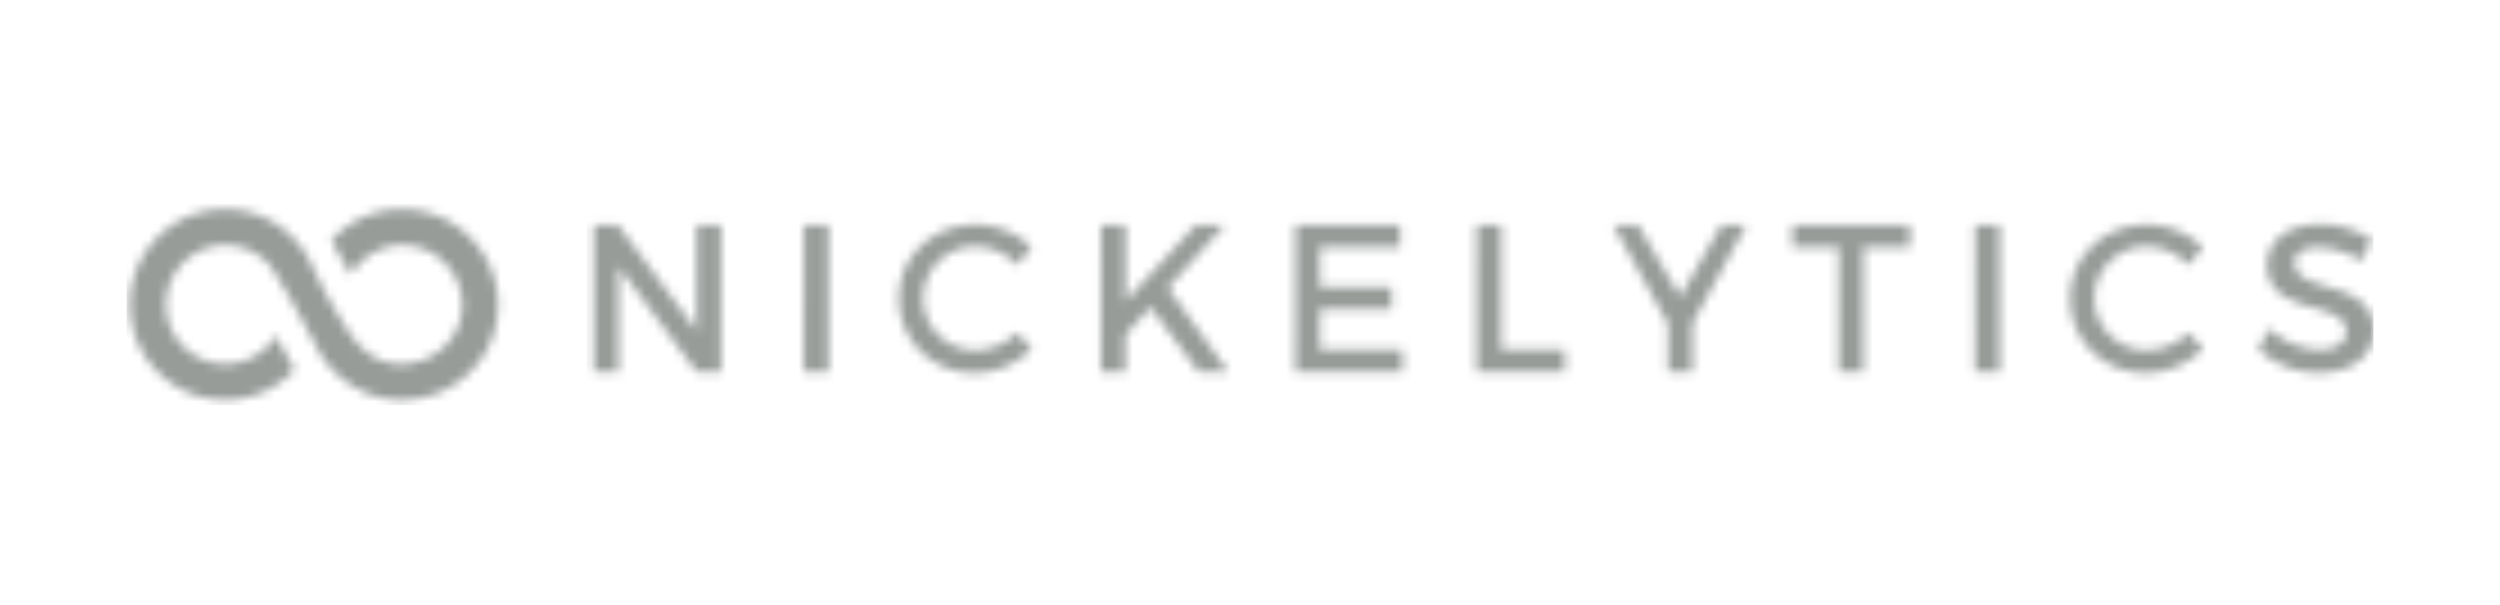
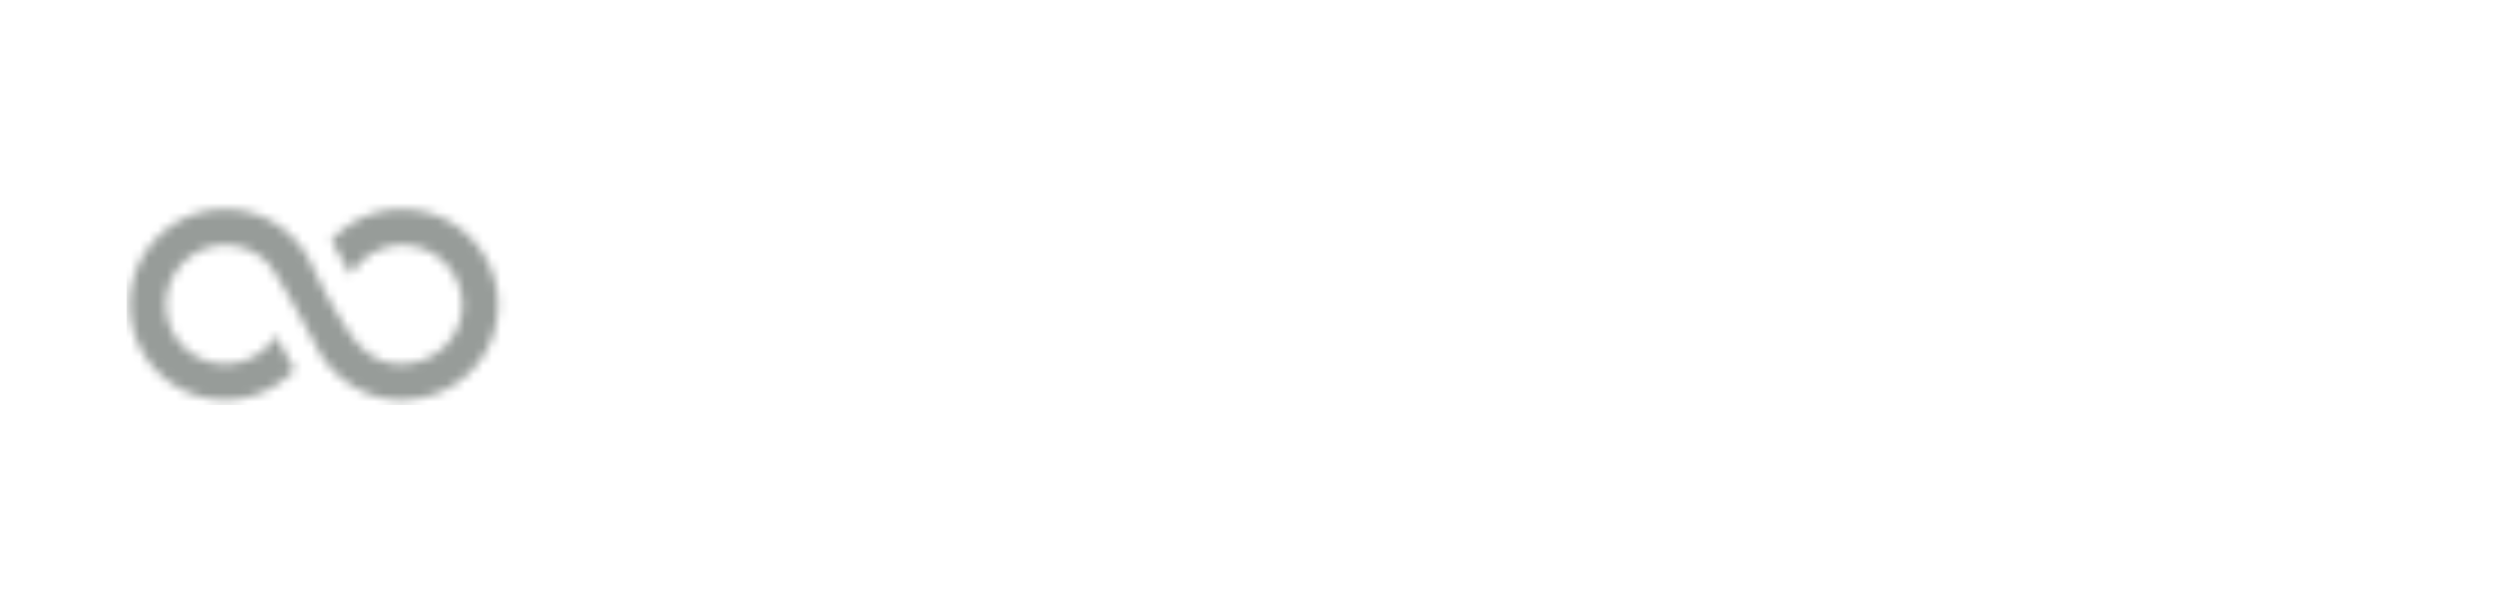
<svg xmlns="http://www.w3.org/2000/svg" width="277" height="67" fill="none">
  <g clip-path="url(#a)">
    <mask id="b" width="284" height="33" x="-21" y="17" maskUnits="userSpaceOnUse" style="mask-type:alpha">
-       <path fill="#fff" d="m77.197 41.212-8.655-11.66v11.66h-2.737V24.949h2.69l8.702 11.689V24.949h2.694v16.263h-2.694Zm11.869-16.263h2.737v16.263h-2.737V24.949Zm25.247 2.448-1.605 2a6.321 6.321 0 0 0-4.526-2.07 5.722 5.722 0 0 0-5.093 2.816 5.737 5.737 0 0 0 2.162 7.928 5.723 5.723 0 0 0 2.931.713 6.703 6.703 0 0 0 4.526-1.933l1.63 1.814a9.231 9.231 0 0 1-6.291 2.67c-4.757 0-8.447-3.6-8.447-8.268 0-4.669 3.738-8.179 8.541-8.179a8.958 8.958 0 0 1 6.173 2.51h-.001Zm13.166 6.638-2.761 3.043v4.133h-2.737V24.949h2.737v8.41l7.754-8.41h3.223l-6.286 6.945 6.705 9.318h-3.297l-5.338-7.177Zm18.781-6.623v4.392h7.937v2.463h-7.936v4.484h9.144v2.461h-11.882V24.949h11.604v2.463h-8.867Zm27.122 11.314v2.486h-9.769V24.949h2.737v13.777h7.032Zm14.157 2.486h-2.718v-5.32l-6.054-10.943h2.76l4.64 7.924 4.548-7.924h2.784l-5.96 10.853v5.41Zm18.929-13.8v13.8h-2.737v-13.8h-5.13v-2.463h13.02v2.463h-5.153Zm37.613-.015-1.601 2a6.34 6.34 0 0 0-4.525-2.07 5.725 5.725 0 0 0-5.888 5.728 5.738 5.738 0 0 0 2.956 5.016 5.726 5.726 0 0 0 2.932.713 6.717 6.717 0 0 0 4.525-1.933l1.624 1.814a9.217 9.217 0 0 1-6.286 2.67c-4.757 0-8.447-3.6-8.447-8.268 0-4.669 3.733-8.179 8.538-8.179a8.962 8.962 0 0 1 6.172 2.51Zm18.706-.885-1.137 2.414a9.678 9.678 0 0 0-4.757-1.507c-1.599 0-2.642.605-2.642 1.696 0 3.554 8.772 1.65 8.749 7.503 0 2.905-2.553 4.691-6.135 4.691a9.997 9.997 0 0 1-6.635-2.574l1.185-2.363a8.545 8.545 0 0 0 5.498 2.363c1.887 0 3.038-.723 3.038-1.975 0-3.623-8.768-1.607-8.768-7.39 0-2.787 2.388-4.53 5.918-4.53 2.008.008 3.972.588 5.662 1.672h.024Zm-43.949-1.563h2.737v16.263h-2.737V24.949ZM25.016 17.425a15.896 15.896 0 0 0-11.906 5.296c.676 1.1 1.415 2.443 2.36 4.087l.944 1.64a10.289 10.289 0 0 1 8.635-4.966c5.555-.029 10.085 4.45 10.128 10.012 0 5.433-4.389 9.822-9.986 10.001-3.893.128-7.055-1.926-9.665-6.278a74.767 74.767 0 0 1-5.095-9.162c-1.167-2.456-1.89-3.94-3.848-5.915a15.918 15.918 0 0 0-11.325-4.725c-8.862 0-16.045 7.193-16.045 16.064 0 8.873 7.183 16.064 16.045 16.064a15.94 15.94 0 0 0 11.69-5.065c-.275-.472-.383-.656-.865-1.56-.41-.759-1.057-1.965-2.28-4.209a9.984 9.984 0 0 1-18.437-4.044 10.005 10.005 0 0 1 5.55-10.177A9.981 9.981 0 0 1 2.34 26.402c1.054 1.054 3.73 5.617 8.184 13.952l.326.604v.048c2.18 4.224 7.55 8.665 14.298 8.552 9.01-.146 16.073-7.201 16.073-16.064-.048-8.906-7.285-16.09-16.18-16.064" />
-     </mask>
+       </mask>
    <g mask="url(#b)">
-       <path fill="#979C99" d="M65.004 21.547h210.915v24.007H65.004z" />
-     </g>
+       </g>
    <mask id="c" width="188" height="22" x="14" y="23" maskUnits="userSpaceOnUse" style="mask-type:alpha">
      <path fill="#fff" d="m78.86 38.83-5.694-7.67v7.67h-1.8V28.132h1.77l5.724 7.689v-7.69h1.772V38.83H78.86Zm7.808-10.698h1.8V38.83h-1.8V28.132Zm16.608 1.61-1.056 1.315a4.15 4.15 0 0 0-2.977-1.361 3.765 3.765 0 0 0-3.873 3.768 3.774 3.774 0 0 0 1.945 3.3c.59.326 1.255.487 1.928.468a4.407 4.407 0 0 0 2.977-1.27l1.072 1.193a6.072 6.072 0 0 1-4.138 1.756c-3.13 0-5.557-2.368-5.557-5.439 0-3.072 2.46-5.38 5.619-5.38a5.893 5.893 0 0 1 4.061 1.65h-.001Zm8.662 4.367-1.817 2.002v2.718h-1.8V28.132h1.8v5.532l5.101-5.532h2.12l-4.135 4.568 4.411 6.13h-2.169l-3.511-4.721Zm12.354-4.357v2.89h5.221v1.62h-5.22v2.949h6.015v1.619h-7.817V28.132h7.634v1.62h-5.833Zm17.842 7.443v1.635h-6.426V28.132h1.8v9.063h4.626Zm9.313 1.635h-1.788v-3.5l-3.983-7.198h1.816l3.052 5.212 2.992-5.212h1.832l-3.921 7.139v3.559Zm12.452-9.078v9.078h-1.8v-9.078h-3.375v-1.62h8.565v1.62h-3.39Zm24.743-.01-1.052 1.315a4.171 4.171 0 0 0-2.977-1.361 3.767 3.767 0 0 0-3.351 5.684 3.768 3.768 0 0 0 3.351 1.852 4.42 4.42 0 0 0 2.977-1.27l1.068 1.193a6.064 6.064 0 0 1-4.135 1.756c-3.129 0-5.557-2.368-5.557-5.439 0-3.072 2.456-5.38 5.616-5.38a5.894 5.894 0 0 1 4.06 1.65Zm12.306-.582-.748 1.588a6.367 6.367 0 0 0-3.129-.992c-1.052 0-1.738.398-1.738 1.116 0 2.338 5.77 1.085 5.755 4.936 0 1.911-1.679 3.086-4.035 3.086a6.575 6.575 0 0 1-4.365-1.694l.779-1.554a5.621 5.621 0 0 0 3.617 1.554c1.241 0 1.999-.475 1.999-1.299 0-2.383-5.768-1.057-5.768-4.86 0-1.835 1.571-2.982 3.893-2.982a6.957 6.957 0 0 1 3.725 1.1h.015Zm-28.911-1.028h1.8V38.83h-1.8V28.132Zm-127.504-4.95a10.455 10.455 0 0 0-7.832 3.484c.444.724.931 1.607 1.552 2.689l.621 1.078a6.77 6.77 0 0 1 5.68-3.267 6.633 6.633 0 0 1 6.663 6.587c0 3.574-2.887 6.461-6.569 6.579-2.561.084-4.64-1.267-6.358-4.13a49.186 49.186 0 0 1-3.352-6.027c-.767-1.616-1.243-2.592-2.53-3.891a10.47 10.47 0 0 0-7.451-3.108c-5.83 0-10.555 4.731-10.555 10.567 0 5.837 4.726 10.568 10.555 10.568a10.487 10.487 0 0 0 7.69-3.333c-.18-.31-.252-.431-.569-1.025-.27-.5-.695-1.293-1.5-2.77a6.568 6.568 0 0 1-12.128-2.66 6.582 6.582 0 0 1 3.65-6.693 6.565 6.565 0 0 1 7.515 1.259c.692.692 2.453 3.694 5.383 9.177l.214.398v.031c1.434 2.78 4.967 5.7 9.407 5.626 5.926-.096 10.573-4.737 10.573-10.567-.032-5.859-4.793-10.585-10.644-10.568" />
    </mask>
    <g mask="url(#c)">
      <path fill="#979C99" d="M8.645 19.314h53.581v30.457H8.645z" />
    </g>
  </g>
  <defs>
    <clipPath id="a">
      <path fill="#fff" d="M14 21.1h249v23.8H14z" />
    </clipPath>
  </defs>
</svg>